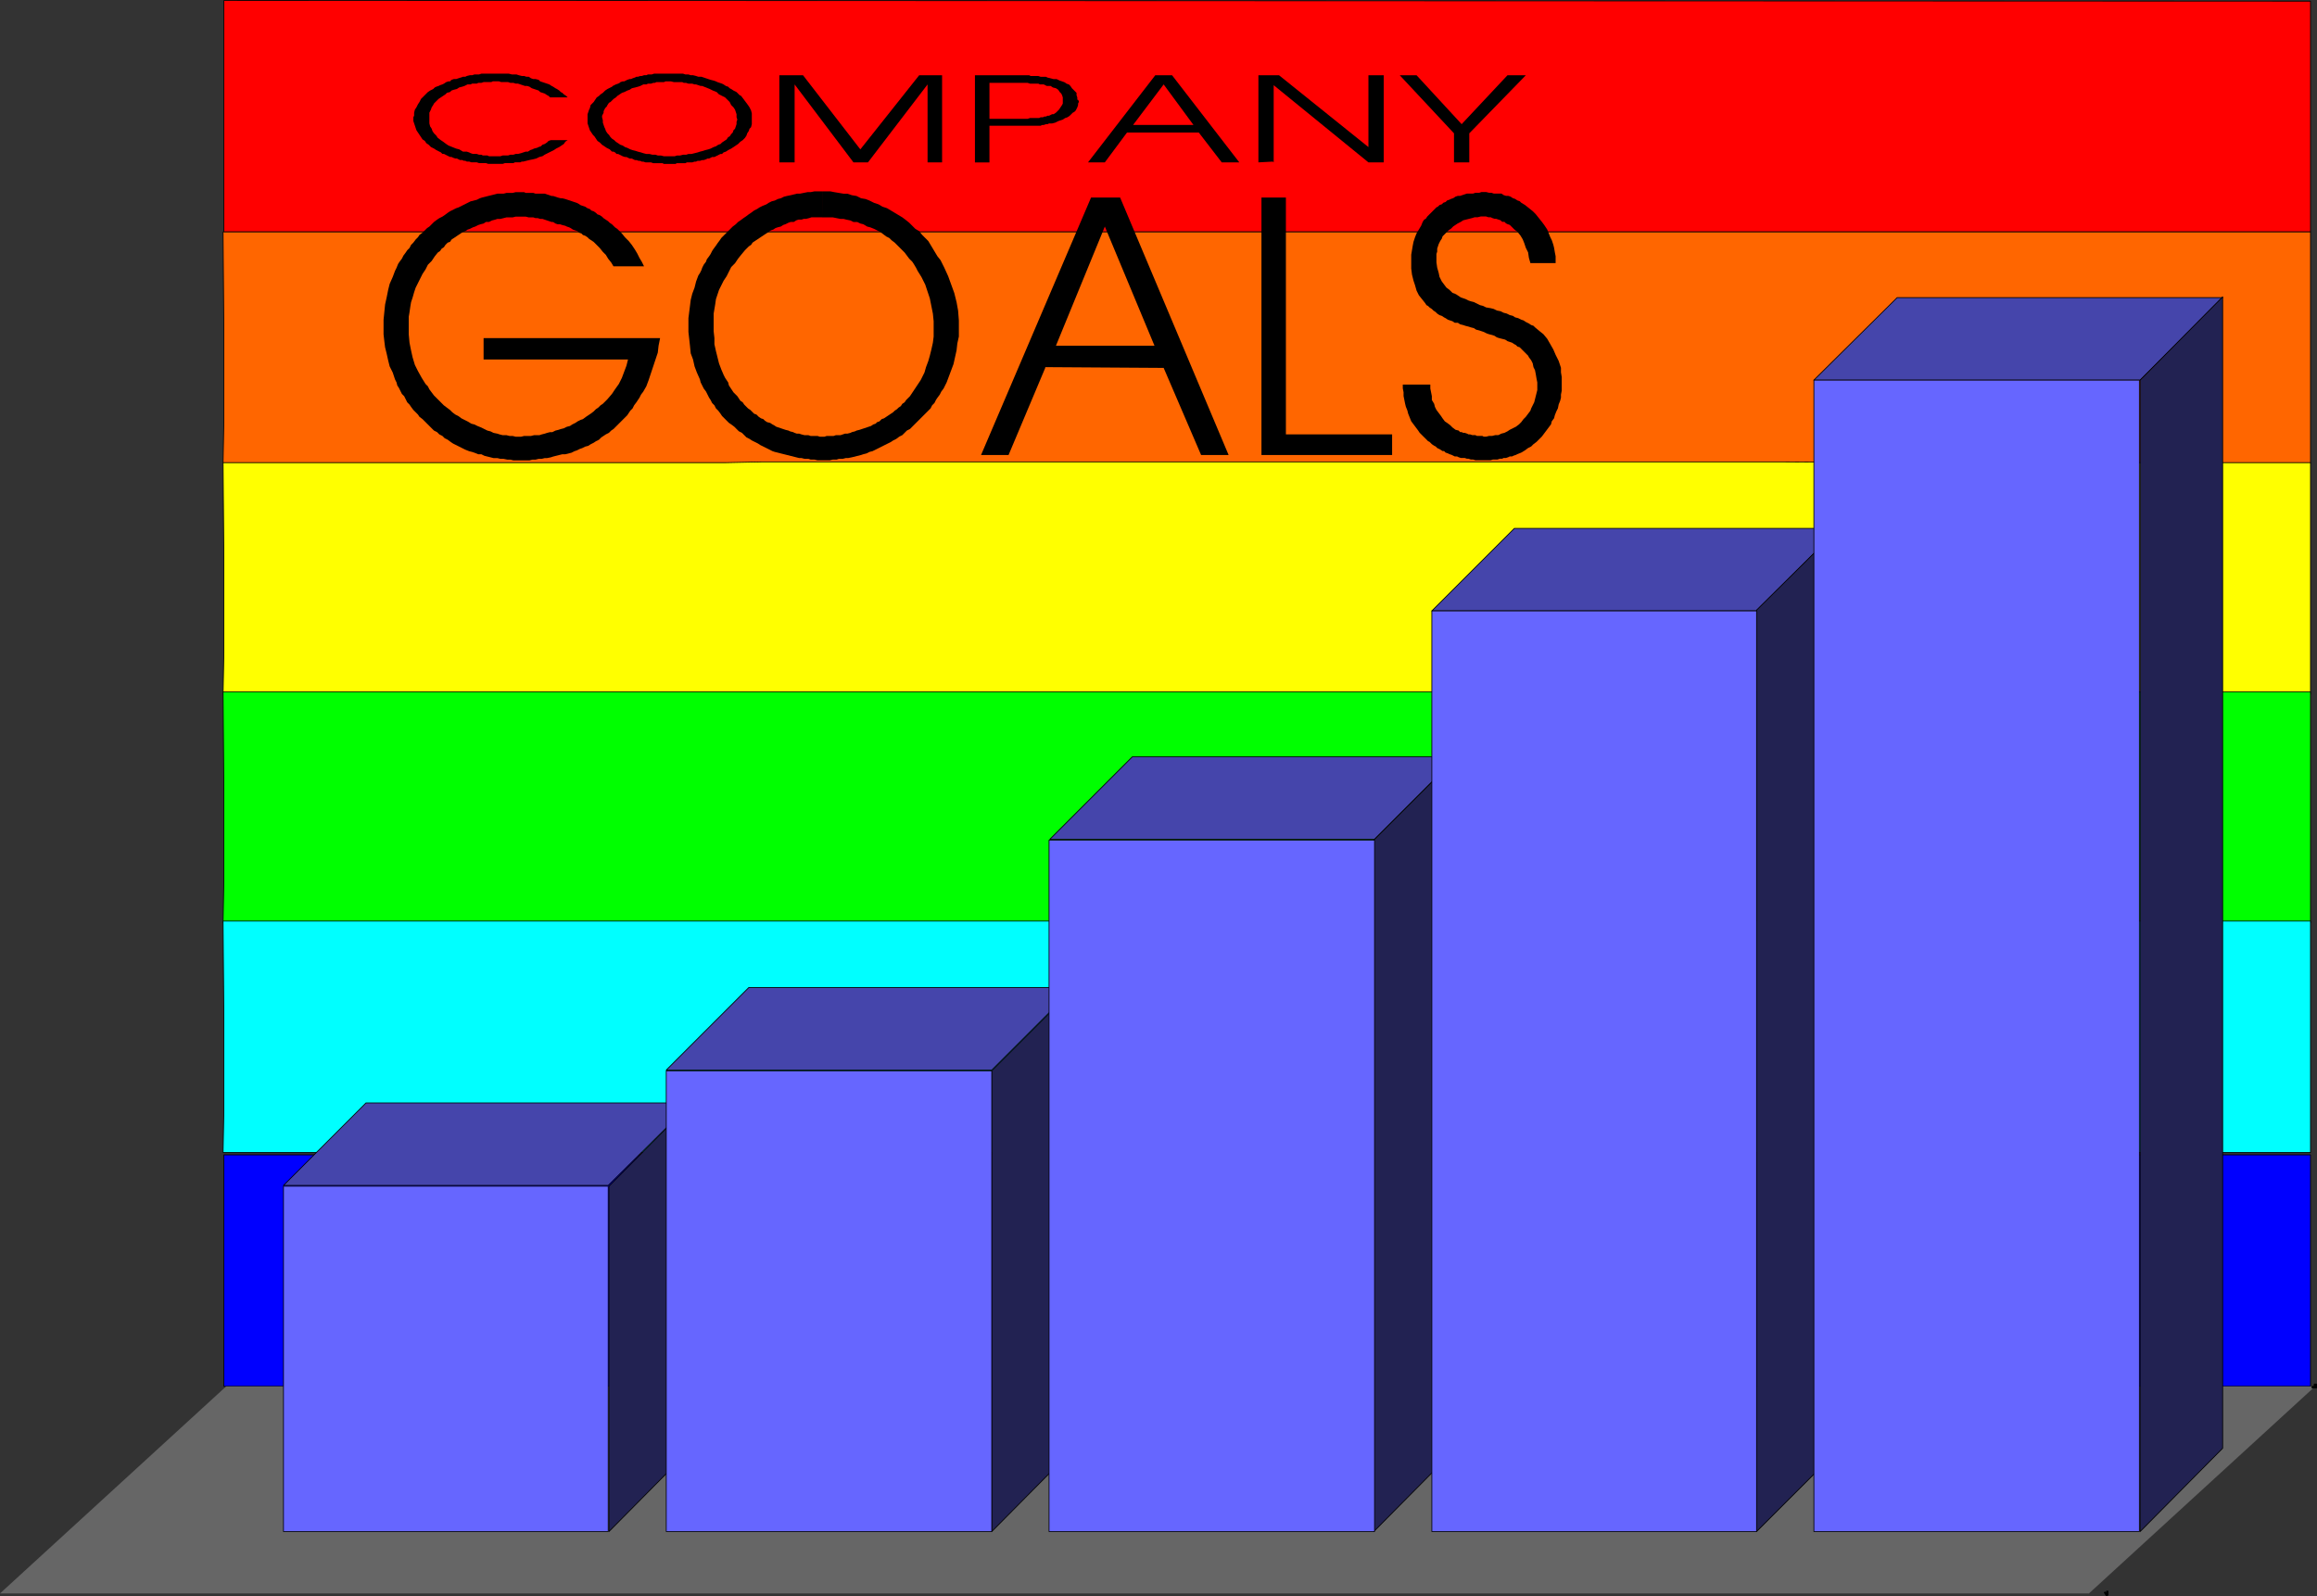
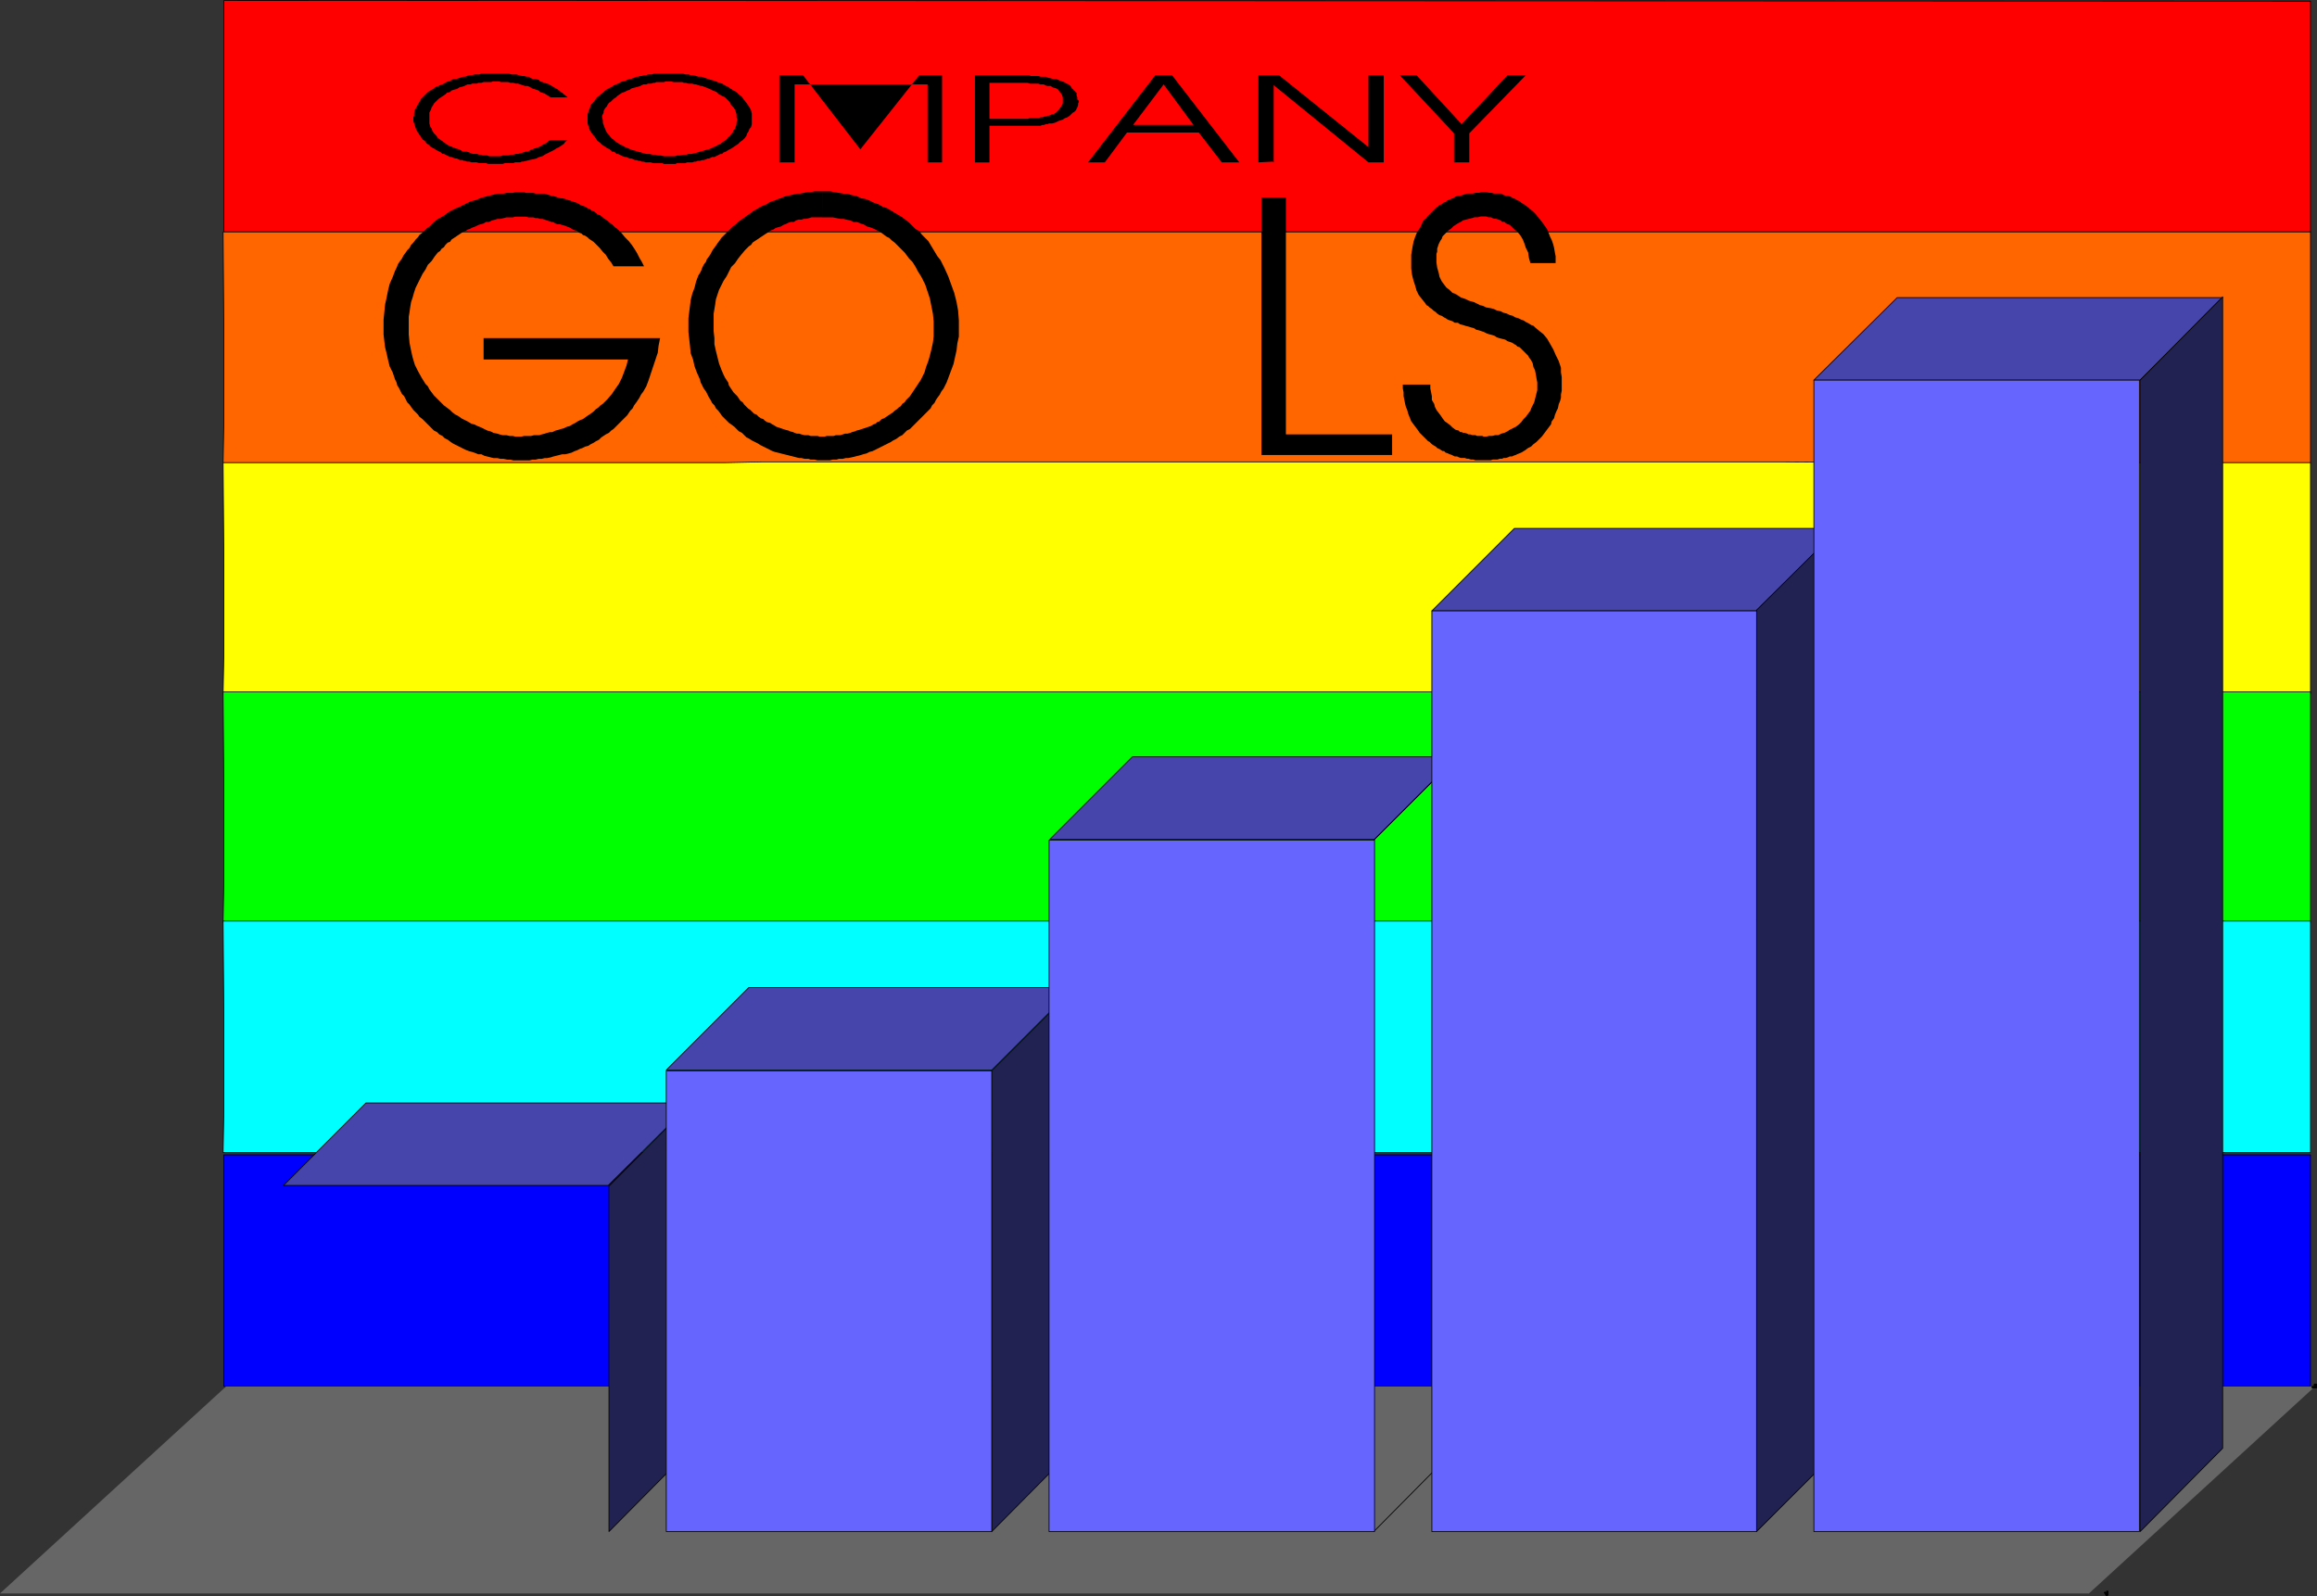
<svg xmlns="http://www.w3.org/2000/svg" xmlns:ns1="http://sodipodi.sourceforge.net/DTD/sodipodi-0.dtd" xmlns:ns2="http://www.inkscape.org/namespaces/inkscape" version="1.0" width="129.659mm" height="89.316mm" id="svg68" ns1:docname="Company Goals.wmf">
  <rect width="100%" height="100%" fill="#333333" stroke="none" />
  <ns1:namedview id="namedview68" pagecolor="#ffffff" bordercolor="#000000" borderopacity="0.25" ns2:showpageshadow="2" ns2:pageopacity="0.0" ns2:pagecheckerboard="0" ns2:deskcolor="#d1d1d1" ns2:document-units="mm" />
  <defs id="defs1">
    <pattern id="WMFhbasepattern" patternUnits="userSpaceOnUse" width="6" height="6" x="0" y="0" />
  </defs>
  <path style="fill:#ff0000;fill-opacity:1;fill-rule:evenodd;stroke:none" d="M 47.349,0.081 488.678,0.242 V 49.044 H 47.349 v -48.802 0 z" id="path1" />
  <path style="fill:none;stroke:#000000;stroke-width:0.162px;stroke-linecap:round;stroke-linejoin:round;stroke-miterlimit:4;stroke-dasharray:none;stroke-opacity:1" d="M 47.349,0.081 488.678,0.242 V 49.044 H 47.349 v -48.802 0" id="path2" />
  <path style="fill:#ff6600;fill-opacity:1;fill-rule:evenodd;stroke:none" d="m 47.187,49.044 h 13.251 12.282 11.15 10.504 9.696 9.211 8.565 8.242 7.918 7.757 7.757 7.595 7.918 8.08 8.403 8.888 9.534 10.342 10.827 11.958 12.766 14.059 15.19 16.483 17.938 19.554 21.17 22.947 24.725 26.826 28.926 31.027 v 9.211 7.11 11.312 21.331 h -13.251 -12.282 -11.15 -10.504 -9.696 -9.05 -8.726 -8.08 -7.918 -7.918 -7.595 -7.757 -7.757 -8.08 -8.403 -9.05 -9.534 -10.181 -10.827 -11.958 -12.928 -13.898 -15.352 -16.483 -17.938 -19.554 -21.17 -22.947 -24.725 -26.826 -28.765 -31.189 l 0.162,-9.211 V 81.686 70.536 Z" id="path3" />
  <path style="fill:none;stroke:#000000;stroke-width:0.162px;stroke-linecap:round;stroke-linejoin:round;stroke-miterlimit:4;stroke-dasharray:none;stroke-opacity:1" d="m 47.187,49.044 h 13.251 12.282 11.15 10.504 9.696 9.211 8.565 8.242 7.918 7.757 7.757 7.595 7.918 8.08 8.403 8.888 9.534 10.342 10.827 11.958 12.766 14.059 15.19 16.483 17.938 19.554 21.17 22.947 24.725 26.826 28.926 31.027 v 9.211 7.11 11.312 21.331 h -13.251 -12.282 -11.15 -10.504 -9.696 -9.05 -8.726 -8.08 -7.918 -7.918 -7.595 -7.757 -7.757 -8.08 -8.403 -9.05 -9.534 -10.181 -10.827 -11.958 -12.928 -13.898 -15.352 -16.483 -17.938 -19.554 -21.17 -22.947 -24.725 -26.826 -28.765 -31.189 l 0.162,-9.211 V 81.686 70.536 l -0.162,-21.492 v 0" id="path4" />
  <path style="fill:#ffff00;fill-opacity:1;fill-rule:evenodd;stroke:none" d="m 47.187,97.846 h 13.251 12.282 11.15 10.504 9.696 9.211 8.565 8.242 7.918 7.757 7.757 l 7.595,-0.162 h 7.918 8.08 8.403 8.888 9.534 10.342 10.827 11.958 12.766 14.059 15.19 16.483 17.938 19.554 21.17 22.947 l 24.725,0.162 h 26.826 28.926 31.027 v 9.049 7.11 11.312 21.492 h -13.251 -12.282 -11.15 -10.504 -9.696 -9.05 -8.726 -8.08 l -7.918,-0.162 h -7.918 -7.595 -7.757 -7.757 -8.08 -8.403 -9.05 -9.534 -10.181 -10.827 -11.958 -12.928 -13.898 -15.352 -16.483 -17.938 -19.554 -21.17 -22.947 -24.725 l -26.826,0.162 H 78.376 47.187 l 0.162,-9.211 v -7.11 -11.312 z" id="path5" />
  <path style="fill:none;stroke:#000000;stroke-width:0.162px;stroke-linecap:round;stroke-linejoin:round;stroke-miterlimit:4;stroke-dasharray:none;stroke-opacity:1" d="m 47.187,97.846 h 13.251 12.282 11.15 10.504 9.696 9.211 8.565 8.242 7.918 7.757 7.757 l 7.595,-0.162 h 7.918 8.08 8.403 8.888 9.534 10.342 10.827 11.958 12.766 14.059 15.19 16.483 17.938 19.554 21.17 22.947 l 24.725,0.162 h 26.826 28.926 31.027 v 9.049 7.11 11.312 21.492 h -13.251 -12.282 -11.15 -10.504 -9.696 -9.05 -8.726 -8.08 l -7.918,-0.162 h -7.918 -7.595 -7.757 -7.757 -8.08 -8.403 -9.05 -9.534 -10.181 -10.827 -11.958 -12.928 -13.898 -15.352 -16.483 -17.938 -19.554 -21.17 -22.947 -24.725 l -26.826,0.162 H 78.376 47.187 l 0.162,-9.211 v -7.11 -11.312 l -0.162,-21.331 v 0" id="path6" />
  <path style="fill:#00ff00;fill-opacity:1;fill-rule:evenodd;stroke:none" d="m 47.187,146.324 h 13.251 12.282 11.15 10.504 9.696 9.211 8.565 8.242 7.918 7.757 7.757 7.595 7.918 8.08 8.403 8.888 9.534 10.342 10.827 11.958 12.766 14.059 15.19 16.483 17.938 19.554 21.17 22.947 24.725 26.826 28.926 31.027 v 9.049 7.11 11.15 21.492 h -13.251 -12.282 -11.15 -10.504 -9.696 -9.05 -8.726 -8.08 -7.918 -7.918 -7.595 -7.757 -7.757 -8.08 -8.403 -9.05 -9.534 -10.181 -10.827 -11.958 -12.928 -13.898 -15.352 -16.483 -17.938 -19.554 -21.17 -22.947 -24.725 -26.826 -28.765 -31.189 l 0.162,-9.211 v -7.11 -11.15 z" id="path7" />
  <path style="fill:none;stroke:#000000;stroke-width:0.162px;stroke-linecap:round;stroke-linejoin:round;stroke-miterlimit:4;stroke-dasharray:none;stroke-opacity:1" d="m 47.187,146.324 h 13.251 12.282 11.15 10.504 9.696 9.211 8.565 8.242 7.918 7.757 7.757 7.595 7.918 8.08 8.403 8.888 9.534 10.342 10.827 11.958 12.766 14.059 15.19 16.483 17.938 19.554 21.17 22.947 24.725 26.826 28.926 31.027 v 9.049 7.11 11.15 21.492 h -13.251 -12.282 -11.15 -10.504 -9.696 -9.05 -8.726 -8.08 -7.918 -7.918 -7.595 -7.757 -7.757 -8.08 -8.403 -9.05 -9.534 -10.181 -10.827 -11.958 -12.928 -13.898 -15.352 -16.483 -17.938 -19.554 -21.17 -22.947 -24.725 -26.826 -28.765 -31.189 l 0.162,-9.211 v -7.11 -11.15 l -0.162,-21.331 v 0" id="path8" />
  <path style="fill:#00ffff;fill-opacity:1;fill-rule:evenodd;stroke:none" d="m 47.187,194.802 h 13.251 12.282 11.15 10.504 9.696 9.211 8.565 8.242 7.918 7.757 7.757 7.595 7.918 8.08 8.403 8.888 9.534 10.342 10.827 11.958 12.766 14.059 15.19 16.483 17.938 19.554 21.17 22.947 24.725 26.826 28.926 31.027 v 9.211 7.11 11.15 21.492 h -13.251 -12.282 -11.15 -10.504 -9.696 -9.05 -8.726 -8.08 -7.918 -7.918 -7.595 -7.757 -7.757 -8.08 -8.403 -9.05 -9.534 -10.181 -10.827 -11.958 -12.928 -13.898 -15.352 -16.483 -17.938 -19.554 -21.17 -22.947 -24.725 -26.826 -28.765 -31.189 l 0.162,-9.211 v -7.11 -11.312 z" id="path9" />
  <path style="fill:none;stroke:#000000;stroke-width:0.162px;stroke-linecap:round;stroke-linejoin:round;stroke-miterlimit:4;stroke-dasharray:none;stroke-opacity:1" d="m 47.187,194.802 h 13.251 12.282 11.15 10.504 9.696 9.211 8.565 8.242 7.918 7.757 7.757 7.595 7.918 8.08 8.403 8.888 9.534 10.342 10.827 11.958 12.766 14.059 15.19 16.483 17.938 19.554 21.17 22.947 24.725 26.826 28.926 31.027 v 9.211 7.11 11.15 21.492 h -13.251 -12.282 -11.15 -10.504 -9.696 -9.05 -8.726 -8.08 -7.918 -7.918 -7.595 -7.757 -7.757 -8.08 -8.403 -9.05 -9.534 -10.181 -10.827 -11.958 -12.928 -13.898 -15.352 -16.483 -17.938 -19.554 -21.17 -22.947 -24.725 -26.826 -28.765 -31.189 l 0.162,-9.211 v -7.11 -11.312 l -0.162,-21.331 v 0" id="path10" />
  <path style="fill:#0000ff;fill-opacity:1;fill-rule:evenodd;stroke:none" d="M 47.349,244.25 H 488.678 v 48.963 H 47.349 v -48.963 z" id="path11" />
  <path style="fill:none;stroke:#000000;stroke-width:0.162px;stroke-linecap:round;stroke-linejoin:round;stroke-miterlimit:4;stroke-dasharray:none;stroke-opacity:1" d="M 47.349,244.25 H 488.678 v 48.963 H 47.349 v -48.963 0" id="path12" />
  <path style="fill:#666666;fill-opacity:1;fill-rule:evenodd;stroke:none" d="M 47.834,293.214 H 489.647 L 441.814,337.006 H 0 l 47.834,-43.792 z" id="path13" />
  <path style="fill:#000000;fill-opacity:1;fill-rule:evenodd;stroke:none" d="m 489.324,293.537 h 0.646 v -0.808 h -0.485 v 0.808 0 z" id="path14" />
  <path style="fill:none;stroke:#000000;stroke-width:0.162px;stroke-linecap:round;stroke-linejoin:round;stroke-miterlimit:4;stroke-dasharray:none;stroke-opacity:1" d="m 489.324,293.537 h 0.646 v -0.808 h -0.485 v 0.808 0" id="path15" />
  <path style="fill:#000000;fill-opacity:1;fill-rule:evenodd;stroke:none" d="m 489.001,293.214 v 0.323 h 0.808 v -0.323 h -0.808 z" id="path16" />
  <path style="fill:none;stroke:#000000;stroke-width:0.162px;stroke-linecap:round;stroke-linejoin:round;stroke-miterlimit:4;stroke-dasharray:none;stroke-opacity:1" d="m 489.001,293.214 v 0.323 h 0.808 v -0.323 h -0.808 v 0" id="path17" />
  <path style="fill:#000000;fill-opacity:1;fill-rule:evenodd;stroke:none" d="m 489.324,293.537 h 0.646 v -0.808 h -0.485 v 0.808 0 z" id="path18" />
  <path style="fill:none;stroke:#000000;stroke-width:0.162px;stroke-linecap:round;stroke-linejoin:round;stroke-miterlimit:4;stroke-dasharray:none;stroke-opacity:1" d="m 489.324,293.537 h 0.646 v -0.808 h -0.485 v 0.808 0" id="path19" />
  <path style="fill:#000000;fill-opacity:1;fill-rule:evenodd;stroke:none" d="m 445.207,336.683 -0.162,0.162 0.485,0.646 0.323,-0.162 -0.646,-0.646 z" id="path20" />
  <path style="fill:none;stroke:#000000;stroke-width:0.162px;stroke-linecap:round;stroke-linejoin:round;stroke-miterlimit:4;stroke-dasharray:none;stroke-opacity:1" d="m 445.207,336.683 -0.162,0.162 0.485,0.646 0.323,-0.162 -0.646,-0.646 v 0" id="path21" />
  <path style="fill:#000000;fill-opacity:1;fill-rule:evenodd;stroke:none" d="m 445.369,337.329 h 0.485 v -0.808 h -0.323 v 0.808 0 z" id="path22" />
  <path style="fill:none;stroke:#000000;stroke-width:0.162px;stroke-linecap:round;stroke-linejoin:round;stroke-miterlimit:4;stroke-dasharray:none;stroke-opacity:1" d="m 445.369,337.329 h 0.485 v -0.808 h -0.323 v 0.808 0" id="path23" />
  <path style="fill:#4545ab;fill-opacity:1;fill-rule:evenodd;stroke:none" d="m 77.406,233.262 -17.453,17.452 h 68.68 l 17.614,-17.452 H 77.406 Z" id="path24" />
  <path style="fill:none;stroke:#000000;stroke-width:0.162px;stroke-linecap:round;stroke-linejoin:round;stroke-miterlimit:4;stroke-dasharray:none;stroke-opacity:1" d="m 77.406,233.262 -17.453,17.452 h 68.68 l 17.614,-17.452 H 77.406 v 0" id="path25" />
  <path style="fill:#222252;fill-opacity:1;fill-rule:evenodd;stroke:none" d="m 146.248,306.303 v -73.041 l -17.453,17.614 v 73.041 z" id="path26" />
  <path style="fill:none;stroke:#000000;stroke-width:0.162px;stroke-linecap:round;stroke-linejoin:round;stroke-miterlimit:4;stroke-dasharray:none;stroke-opacity:1" d="m 146.248,306.303 v -73.041 l -17.453,17.614 v 73.041 l 17.453,-17.614 v 0" id="path27" />
-   <path style="fill:#6666ff;fill-opacity:1;fill-rule:evenodd;stroke:none" d="m 59.954,323.917 v -73.041 h 68.68 v 73.041 H 59.954 Z" id="path28" />
-   <path style="fill:none;stroke:#000000;stroke-width:0.162px;stroke-linecap:round;stroke-linejoin:round;stroke-miterlimit:4;stroke-dasharray:none;stroke-opacity:1" d="m 59.954,323.917 v -73.041 h 68.68 v 73.041 H 59.954 v 0" id="path29" />
  <path style="fill:#4545ab;fill-opacity:1;fill-rule:evenodd;stroke:none" d="m 158.368,208.861 -17.453,17.452 h 68.842 l 17.453,-17.452 z" id="path30" />
  <path style="fill:none;stroke:#000000;stroke-width:0.162px;stroke-linecap:round;stroke-linejoin:round;stroke-miterlimit:4;stroke-dasharray:none;stroke-opacity:1" d="m 158.368,208.861 -17.453,17.452 h 68.842 l 17.453,-17.452 h -68.842 v 0" id="path31" />
  <path style="fill:#222252;fill-opacity:1;fill-rule:evenodd;stroke:none" d="m 227.209,306.303 v -97.28 l -17.453,17.452 v 97.442 l 17.453,-17.614 z" id="path32" />
  <path style="fill:none;stroke:#000000;stroke-width:0.162px;stroke-linecap:round;stroke-linejoin:round;stroke-miterlimit:4;stroke-dasharray:none;stroke-opacity:1" d="m 227.209,306.303 v -97.28 l -17.453,17.452 v 97.442 l 17.453,-17.614 v 0" id="path33" />
  <path style="fill:#6666ff;fill-opacity:1;fill-rule:evenodd;stroke:none" d="m 140.915,323.917 v -97.442 h 68.842 v 97.442 h -68.842 z" id="path34" />
  <path style="fill:none;stroke:#000000;stroke-width:0.162px;stroke-linecap:round;stroke-linejoin:round;stroke-miterlimit:4;stroke-dasharray:none;stroke-opacity:1" d="m 140.915,323.917 v -97.442 h 68.842 v 97.442 h -68.842 v 0" id="path35" />
  <path style="fill:#4545ab;fill-opacity:1;fill-rule:evenodd;stroke:none" d="m 239.491,160.06 -17.453,17.452 h 68.68 l 17.453,-17.452 z" id="path36" />
  <path style="fill:none;stroke:#000000;stroke-width:0.162px;stroke-linecap:round;stroke-linejoin:round;stroke-miterlimit:4;stroke-dasharray:none;stroke-opacity:1" d="m 239.491,160.06 -17.453,17.452 h 68.68 l 17.453,-17.452 h -68.68 v 0" id="path37" />
-   <path style="fill:#222252;fill-opacity:1;fill-rule:evenodd;stroke:none" d="M 308.009,306.303 V 160.221 l -17.453,17.452 v 146.243 z" id="path38" />
  <path style="fill:none;stroke:#000000;stroke-width:0.162px;stroke-linecap:round;stroke-linejoin:round;stroke-miterlimit:4;stroke-dasharray:none;stroke-opacity:1" d="M 308.009,306.303 V 160.221 l -17.453,17.452 v 146.243 l 17.453,-17.614 v 0" id="path39" />
  <path style="fill:#6666ff;fill-opacity:1;fill-rule:evenodd;stroke:none" d="M 221.877,323.917 V 177.673 h 68.842 v 146.243 h -68.842 z" id="path40" />
  <path style="fill:none;stroke:#000000;stroke-width:0.162px;stroke-linecap:round;stroke-linejoin:round;stroke-miterlimit:4;stroke-dasharray:none;stroke-opacity:1" d="M 221.877,323.917 V 177.673 h 68.842 v 146.243 h -68.842 v 0" id="path41" />
  <path style="fill:#4545ab;fill-opacity:1;fill-rule:evenodd;stroke:none" d="m 320.291,111.743 -17.453,17.452 h 68.68 l 17.453,-17.452 z" id="path42" />
  <path style="fill:none;stroke:#000000;stroke-width:0.162px;stroke-linecap:round;stroke-linejoin:round;stroke-miterlimit:4;stroke-dasharray:none;stroke-opacity:1" d="m 320.291,111.743 -17.453,17.452 h 68.68 l 17.453,-17.452 h -68.68 v 0" id="path43" />
  <path style="fill:#222252;fill-opacity:1;fill-rule:evenodd;stroke:none" d="M 389.132,306.303 V 111.581 l -17.614,17.452 v 194.883 l 17.614,-17.614 z" id="path44" />
  <path style="fill:none;stroke:#000000;stroke-width:0.162px;stroke-linecap:round;stroke-linejoin:round;stroke-miterlimit:4;stroke-dasharray:none;stroke-opacity:1" d="M 389.132,306.303 V 111.581 l -17.614,17.452 v 194.883 l 17.614,-17.614 v 0" id="path45" />
  <path style="fill:#6666ff;fill-opacity:1;fill-rule:evenodd;stroke:none" d="M 302.838,323.917 V 129.195 h 68.68 v 194.722 h -68.68 z" id="path46" />
  <path style="fill:none;stroke:#000000;stroke-width:0.162px;stroke-linecap:round;stroke-linejoin:round;stroke-miterlimit:4;stroke-dasharray:none;stroke-opacity:1" d="M 302.838,323.917 V 129.195 h 68.68 v 194.722 h -68.68 v 0" id="path47" />
  <path style="fill:#4545ab;fill-opacity:1;fill-rule:evenodd;stroke:none" d="m 401.252,62.941 -17.614,17.452 h 69.003 l 17.453,-17.452 h -68.842 z" id="path48" />
  <path style="fill:none;stroke:#000000;stroke-width:0.162px;stroke-linecap:round;stroke-linejoin:round;stroke-miterlimit:4;stroke-dasharray:none;stroke-opacity:1" d="m 401.252,62.941 -17.614,17.452 h 69.003 l 17.453,-17.452 h -68.842 v 0" id="path49" />
  <path style="fill:#222252;fill-opacity:1;fill-rule:evenodd;stroke:none" d="M 470.094,306.303 V 62.78 L 452.641,80.393 V 323.917 Z" id="path50" />
  <path style="fill:none;stroke:#000000;stroke-width:0.162px;stroke-linecap:round;stroke-linejoin:round;stroke-miterlimit:4;stroke-dasharray:none;stroke-opacity:1" d="M 470.094,306.303 V 62.78 L 452.641,80.393 V 323.917 l 17.453,-17.614 v 0" id="path51" />
  <path style="fill:#6666ff;fill-opacity:1;fill-rule:evenodd;stroke:none" d="M 383.638,323.917 V 80.393 h 68.842 V 323.917 h -68.842 z" id="path52" />
  <path style="fill:none;stroke:#000000;stroke-width:0.162px;stroke-linecap:round;stroke-linejoin:round;stroke-miterlimit:4;stroke-dasharray:none;stroke-opacity:1" d="M 383.638,323.917 V 80.393 h 68.842 V 323.917 h -68.842 v 0" id="path53" />
  <path style="fill:#000000;fill-opacity:1;fill-rule:evenodd;stroke:none" d="m 302.515,81.363 v 0.808 l 0.162,0.808 0.162,0.808 v 0.808 l 0.485,0.808 0.162,0.646 0.323,0.646 0.485,0.646 0.485,0.646 0.323,0.485 0.485,0.646 0.485,0.323 0.646,0.485 0.485,0.485 0.646,0.485 0.646,0.162 0.323,0.323 h 0.323 l 0.323,0.162 h 0.323 l 0.485,0.162 0.323,0.162 h 0.323 l 0.485,0.162 h 0.323 0.323 l 0.323,0.162 h 0.485 0.323 0.323 l 0.323,0.162 h 0.485 l 0.646,-0.162 h 0.646 l 0.646,-0.162 h 0.646 l 0.646,-0.323 0.646,-0.162 0.646,-0.323 0.485,-0.323 0.646,-0.323 0.646,-0.323 0.646,-0.485 0.485,-0.485 0.485,-0.646 0.485,-0.485 0.485,-0.646 0.485,-0.646 0.162,-0.485 0.323,-0.646 0.323,-0.646 0.162,-0.646 0.162,-0.646 0.162,-0.646 0.162,-0.646 v -0.646 -0.97 l -0.162,-0.808 -0.162,-0.97 -0.162,-0.808 -0.323,-0.646 -0.162,-0.808 -0.323,-0.646 -0.485,-0.646 -0.162,-0.323 -0.323,-0.323 -0.162,-0.162 -0.323,-0.323 -0.323,-0.323 -0.323,-0.323 -0.323,-0.323 -0.485,-0.162 -0.323,-0.323 -0.323,-0.162 -0.485,-0.323 -0.485,-0.162 -0.485,-0.162 -0.485,-0.323 -0.646,-0.162 -0.646,-0.162 -0.485,-0.162 -0.485,-0.323 -0.485,-0.162 -0.646,-0.162 -0.485,-0.162 -0.646,-0.323 -0.485,-0.162 -0.485,-0.162 -0.646,-0.162 -0.485,-0.323 -0.646,-0.162 -0.485,-0.162 -0.646,-0.162 -0.485,-0.162 -0.646,-0.162 -0.485,-0.323 h -0.646 l -0.485,-0.323 -0.485,-0.162 -0.485,-0.162 -0.485,-0.323 -0.323,-0.162 -0.485,-0.323 -0.485,-0.162 -0.485,-0.323 -0.323,-0.323 -0.485,-0.323 -0.323,-0.323 -0.485,-0.323 -0.323,-0.323 -0.323,-0.162 -0.323,-0.485 -0.646,-0.808 -0.646,-0.808 -0.485,-0.97 -0.323,-1.131 -0.323,-0.97 -0.323,-1.293 -0.162,-1.293 v -1.454 -0.162 -0.162 -0.162 -0.162 -0.162 -0.162 -0.323 -0.162 l 0.162,-0.97 0.162,-0.97 0.162,-0.808 0.323,-0.97 0.323,-0.808 0.485,-0.808 0.485,-0.808 0.323,-0.808 0.323,-0.485 0.323,-0.162 0.323,-0.485 0.323,-0.323 0.323,-0.323 0.323,-0.323 0.323,-0.323 0.323,-0.323 0.323,-0.323 0.323,-0.162 0.323,-0.323 0.485,-0.162 0.323,-0.323 0.485,-0.162 0.323,-0.323 0.485,-0.162 0.323,-0.162 0.485,-0.162 0.485,-0.323 0.485,-0.162 h 0.485 l 0.485,-0.162 0.485,-0.162 0.485,-0.162 h 0.323 0.485 0.485 l 0.485,-0.162 h 0.323 0.485 l 0.485,-0.162 h 0.485 0.485 l 0.646,0.162 h 0.485 l 0.485,0.162 h 0.485 0.646 0.485 l 0.485,0.323 0.485,0.162 h 0.485 l 0.485,0.162 0.485,0.323 0.485,0.162 0.485,0.323 0.485,0.162 0.323,0.323 0.808,0.485 0.808,0.646 0.808,0.646 0.646,0.646 0.646,0.808 0.646,0.808 0.485,0.646 0.646,0.97 0.323,0.808 0.323,0.808 0.323,0.646 0.323,0.97 0.162,0.646 0.162,0.97 0.162,0.808 v 0.808 0.646 h -5.333 l -0.323,-1.131 -0.162,-1.131 -0.485,-0.97 -0.323,-0.97 -0.323,-0.808 -0.485,-0.808 -0.646,-0.808 -0.646,-0.485 -0.323,-0.323 -0.323,-0.323 -0.323,-0.323 -0.485,-0.162 -0.323,-0.162 -0.323,-0.323 h -0.485 l -0.323,-0.323 -0.485,-0.162 -0.485,-0.162 h -0.323 l -0.485,-0.162 -0.323,-0.162 h -0.485 l -0.485,-0.162 h -0.485 -0.646 l -0.646,0.162 h -0.646 l -0.485,0.162 -0.646,0.162 -0.646,0.162 -0.646,0.162 -0.485,0.323 -0.646,0.323 -0.485,0.323 -0.485,0.323 -0.485,0.485 -0.485,0.323 -0.323,0.323 -0.485,0.485 -0.485,0.485 -0.162,0.485 -0.323,0.485 -0.323,0.646 -0.162,0.485 -0.162,0.485 v 0.646 l -0.162,0.485 v 0.646 1.131 l 0.162,1.131 0.323,1.131 0.162,0.808 0.485,0.97 0.485,0.646 0.485,0.646 0.646,0.485 0.323,0.323 0.323,0.323 0.485,0.162 0.323,0.162 0.485,0.323 0.485,0.323 0.485,0.162 0.485,0.162 0.646,0.323 0.485,0.162 0.646,0.162 0.646,0.323 0.646,0.323 0.646,0.162 0.646,0.323 0.97,0.162 0.646,0.162 0.646,0.323 0.808,0.162 0.646,0.323 0.646,0.162 0.646,0.323 0.646,0.162 0.485,0.323 0.646,0.162 0.646,0.323 0.485,0.162 0.485,0.323 0.646,0.323 0.485,0.323 0.485,0.162 0.323,0.323 0.97,0.808 0.808,0.646 0.808,0.97 0.646,1.131 0.646,1.131 0.485,1.131 0.646,1.293 0.485,1.454 v 0.97 l 0.162,0.97 v 0.808 0.808 0.646 0.646 l -0.162,0.808 v 0.646 l -0.162,0.646 -0.323,0.808 -0.162,0.808 -0.323,0.646 -0.323,0.808 -0.162,0.646 -0.485,0.646 -0.162,0.646 -0.485,0.646 -0.485,0.646 -0.485,0.646 -0.485,0.646 -0.485,0.485 -0.646,0.646 -0.646,0.485 -0.485,0.485 -0.646,0.323 -0.646,0.485 -0.808,0.485 -0.808,0.323 -0.323,0.162 -0.485,0.162 -0.323,0.162 h -0.485 l -0.323,0.162 -0.485,0.162 h -0.485 l -0.323,0.162 h -0.485 l -0.485,0.162 h -0.485 -0.485 l -0.485,0.162 h -0.485 -0.485 -0.485 -0.485 -0.485 -0.485 -0.323 l -0.485,-0.162 h -0.485 l -0.485,-0.162 h -0.323 l -0.485,-0.162 h -0.485 -0.323 l -0.485,-0.162 -0.323,-0.162 h -0.485 l -0.323,-0.162 -0.323,-0.162 -0.485,-0.162 -0.323,-0.162 -0.485,-0.162 -0.323,-0.323 h -0.323 l -0.485,-0.323 -0.323,-0.162 -0.323,-0.162 -0.323,-0.323 -0.323,-0.162 -0.485,-0.323 -0.162,-0.162 -0.323,-0.323 -0.323,-0.162 -0.323,-0.323 -0.323,-0.323 -0.485,-0.485 -0.646,-0.646 -0.323,-0.485 -0.485,-0.646 -0.485,-0.646 -0.485,-0.646 -0.323,-0.808 -0.323,-0.808 -0.162,-0.646 -0.323,-0.808 -0.162,-0.646 -0.162,-0.808 -0.162,-0.808 v -0.808 l -0.162,-0.808 v -0.808 h 5.818 z" id="path54" />
  <path style="fill:#000000;fill-opacity:1;fill-rule:evenodd;stroke:none" d="m 271.811,91.867 h 22.624 v 4.363 H 266.801 V 41.772 h 5.171 v 50.094 0 z" id="path55" />
-   <path style="fill:#000000;fill-opacity:1;fill-rule:evenodd;stroke:none" d="m 221.069,77.646 25.048,0.162 7.918,18.422 h 5.818 L 236.905,41.772 h -6.141 l -23.27,54.457 h 5.818 l 7.757,-18.422 2.262,-4.686 10.342,-25.209 10.504,25.209 h -20.846 l -2.262,4.686 v 0 z" id="path56" />
  <path style="fill:#000000;fill-opacity:1;fill-rule:evenodd;stroke:none" d="m 173.881,45.974 h 0.808 0.808 0.646 l 0.808,0.162 0.808,0.162 h 0.646 l 0.646,0.162 0.808,0.162 0.646,0.323 h 0.808 l 0.646,0.323 0.646,0.162 0.808,0.485 0.646,0.162 0.808,0.323 0.646,0.323 0.646,0.323 0.646,0.485 0.646,0.485 0.646,0.323 0.485,0.485 0.646,0.485 0.485,0.485 0.646,0.646 0.485,0.485 0.485,0.485 0.485,0.646 0.485,0.646 0.646,0.646 0.323,0.485 0.485,0.808 0.323,0.646 0.808,1.293 0.808,1.616 0.485,1.454 0.485,1.454 0.323,1.616 0.323,1.616 0.162,1.616 v 1.778 1.454 l -0.162,1.293 -0.323,1.454 -0.323,1.293 -0.323,1.131 -0.485,1.293 -0.323,1.131 -0.485,0.97 -0.323,0.646 -0.323,0.485 -0.323,0.485 -0.323,0.485 -0.323,0.485 -0.323,0.485 -0.323,0.485 -0.323,0.485 -0.485,0.485 -0.323,0.323 -0.323,0.485 -0.485,0.323 -0.323,0.485 -0.485,0.323 -0.323,0.323 -0.485,0.323 -0.323,0.323 -0.485,0.323 -0.485,0.323 -0.485,0.323 -0.485,0.323 -0.485,0.162 -0.485,0.485 -0.485,0.162 -0.323,0.323 -0.485,0.162 -0.485,0.323 -0.485,0.162 -0.485,0.162 -0.485,0.162 -0.485,0.162 -0.485,0.162 -0.646,0.162 -0.323,0.162 -0.646,0.162 -0.323,0.162 -0.646,0.162 h -0.485 l -0.485,0.162 -0.485,0.162 h -0.485 -0.485 l -0.485,0.162 h -0.485 -0.323 -0.646 l -0.485,0.162 h -0.485 -0.485 l -0.485,-0.162 h -0.485 -0.485 -0.485 l -0.485,-0.162 h -0.485 -0.323 l -0.646,-0.162 -0.485,-0.162 h -0.485 l -0.485,-0.162 -0.323,-0.162 -0.646,-0.162 -0.323,-0.162 -0.646,-0.162 -0.485,-0.162 -0.485,-0.162 -0.485,-0.162 -0.485,-0.162 -0.485,-0.323 -0.323,-0.162 -0.485,-0.323 -0.646,-0.162 -0.485,-0.323 -0.323,-0.323 -0.485,-0.162 -0.485,-0.323 -0.485,-0.485 -0.485,-0.162 -0.485,-0.485 -0.323,-0.323 -0.485,-0.323 -0.323,-0.323 -0.485,-0.485 -0.323,-0.485 -0.485,-0.323 -0.323,-0.485 -0.323,-0.485 -0.323,-0.323 -0.485,-0.485 -0.323,-0.485 -0.323,-0.485 -0.323,-0.485 -0.162,-0.646 -0.323,-0.485 -0.323,-0.485 -0.323,-0.646 -0.485,-1.131 -0.485,-1.293 -0.323,-1.293 -0.323,-1.293 -0.323,-1.454 v -1.293 l -0.162,-1.454 v -1.778 -0.97 -0.97 l 0.162,-0.97 0.162,-0.97 0.162,-1.131 0.323,-0.97 0.323,-0.97 0.485,-0.97 0.485,-0.97 0.646,-0.97 0.485,-0.97 0.485,-0.97 0.808,-0.808 0.646,-0.97 0.646,-0.808 0.808,-0.97 0.323,-0.323 0.485,-0.485 0.485,-0.323 0.323,-0.485 0.485,-0.323 0.485,-0.323 0.485,-0.323 0.485,-0.323 0.485,-0.323 0.485,-0.323 0.485,-0.323 0.485,-0.323 0.485,-0.162 0.485,-0.323 0.485,-0.162 0.646,-0.162 0.485,-0.323 0.485,-0.162 0.646,-0.323 0.485,-0.162 h 0.646 l 0.485,-0.323 0.485,-0.162 h 0.646 l 0.485,-0.162 h 0.485 l 0.646,-0.162 0.485,-0.162 h 0.646 0.485 0.646 0.485 v -5.494 h -0.808 -0.808 l -0.808,0.162 h -0.646 l -0.808,0.162 -0.808,0.162 h -0.646 l -0.646,0.162 -0.646,0.162 -0.808,0.162 -0.646,0.162 -0.646,0.323 -0.646,0.162 -0.646,0.323 -0.646,0.162 -0.646,0.323 -0.485,0.323 -0.808,0.323 -0.646,0.323 -0.485,0.323 -0.646,0.323 -0.646,0.485 -0.485,0.323 -0.646,0.485 -0.485,0.323 -0.646,0.485 -0.485,0.323 -0.485,0.485 -0.646,0.485 -0.485,0.485 -0.485,0.485 -0.485,0.485 -0.485,0.485 -0.485,0.485 -0.323,0.485 -0.485,0.646 -0.323,0.485 -0.485,0.646 -0.323,0.485 -0.323,0.646 -0.323,0.485 -0.485,0.646 -0.162,0.485 -0.485,0.646 -0.323,0.646 -0.162,0.485 -0.323,0.646 -0.323,0.485 -0.485,1.293 -0.323,1.293 -0.485,1.293 -0.323,1.293 -0.162,1.293 -0.162,1.293 -0.162,1.293 v 1.293 1.616 l 0.162,1.454 0.162,1.454 0.162,1.616 0.485,1.293 0.323,1.454 0.485,1.293 0.646,1.454 0.162,0.646 0.323,0.646 0.323,0.646 0.485,0.646 0.323,0.646 0.323,0.646 0.323,0.485 0.323,0.646 0.485,0.485 0.323,0.646 0.485,0.485 0.485,0.646 0.323,0.485 0.485,0.485 0.485,0.485 0.485,0.485 0.485,0.323 0.646,0.485 0.485,0.485 0.485,0.485 0.646,0.323 0.485,0.485 0.485,0.485 0.646,0.323 0.485,0.323 0.646,0.323 0.646,0.323 0.485,0.323 0.646,0.323 0.646,0.323 0.646,0.323 0.646,0.323 0.485,0.162 0.646,0.162 0.646,0.162 0.646,0.162 0.646,0.162 0.646,0.162 0.646,0.162 0.646,0.162 0.646,0.162 h 0.485 l 0.646,0.162 h 0.808 l 0.485,0.162 h 0.808 l 0.646,0.162 h 0.646 0.646 0.646 0.646 l 0.646,-0.162 h 0.808 l 0.485,-0.162 h 0.808 l 0.646,-0.162 h 0.485 l 0.808,-0.162 0.646,-0.162 0.646,-0.162 0.646,-0.162 0.485,-0.162 0.646,-0.162 0.646,-0.323 0.646,-0.162 0.646,-0.323 0.646,-0.323 0.646,-0.323 0.646,-0.323 0.646,-0.323 0.646,-0.323 0.485,-0.323 0.646,-0.323 0.646,-0.485 0.646,-0.323 0.485,-0.485 0.485,-0.485 0.646,-0.323 0.485,-0.485 0.485,-0.485 0.485,-0.485 0.485,-0.485 0.485,-0.485 0.485,-0.485 0.485,-0.485 0.485,-0.485 0.485,-0.485 0.323,-0.646 0.485,-0.485 0.323,-0.646 0.323,-0.485 0.485,-0.646 0.323,-0.646 0.485,-0.646 0.323,-0.646 0.323,-0.646 0.485,-1.293 0.485,-1.293 0.485,-1.293 0.323,-1.454 0.323,-1.454 0.162,-1.454 0.323,-1.454 v -1.454 -1.939 l -0.162,-2.101 -0.323,-1.778 -0.485,-1.939 -0.646,-1.778 -0.646,-1.778 -0.808,-1.778 -0.808,-1.616 -0.646,-0.808 -0.485,-0.808 -0.485,-0.808 -0.485,-0.808 -0.485,-0.808 -0.646,-0.646 -0.646,-0.646 -0.646,-0.808 -0.808,-0.485 -0.646,-0.646 -0.646,-0.646 -0.808,-0.646 -0.646,-0.485 -0.808,-0.485 -0.808,-0.485 -0.808,-0.485 -0.808,-0.485 -0.97,-0.323 -0.808,-0.485 -0.97,-0.323 -0.97,-0.485 -0.808,-0.323 -0.97,-0.162 -0.97,-0.485 -0.97,-0.162 -0.97,-0.323 h -0.808 l -0.97,-0.162 -0.97,-0.162 -0.808,-0.162 h -0.808 -0.97 z" id="path57" />
  <path style="fill:#000000;fill-opacity:1;fill-rule:evenodd;stroke:none" d="m 81.123,69.243 v -1.616 l 0.162,-1.616 0.162,-1.616 0.323,-1.454 0.323,-1.616 0.323,-1.293 0.646,-1.454 0.485,-1.293 0.323,-0.646 0.323,-0.808 0.323,-0.485 0.485,-0.646 0.323,-0.646 0.485,-0.646 0.323,-0.485 0.485,-0.485 0.323,-0.646 0.485,-0.485 0.485,-0.646 0.485,-0.485 0.323,-0.485 0.646,-0.485 0.485,-0.485 0.485,-0.485 0.485,-0.323 0.485,-0.485 0.485,-0.485 0.646,-0.485 0.485,-0.323 0.646,-0.323 0.485,-0.323 0.646,-0.485 0.485,-0.323 0.646,-0.323 0.646,-0.323 0.485,-0.162 0.646,-0.323 0.646,-0.323 0.646,-0.323 0.646,-0.323 0.646,-0.162 0.646,-0.162 0.646,-0.323 0.485,-0.162 0.646,-0.162 0.646,-0.162 0.646,-0.162 0.646,-0.162 0.646,-0.162 h 0.646 0.646 l 0.646,-0.162 h 0.646 0.646 l 0.646,-0.162 h 0.646 0.485 0.646 l 0.323,0.162 h 0.646 0.485 0.485 l 0.485,0.162 h 0.485 0.485 0.485 0.485 l 0.485,0.162 0.485,0.162 0.485,0.162 h 0.323 l 0.485,0.162 0.485,0.162 0.646,0.162 h 0.323 l 0.646,0.162 0.485,0.162 0.485,0.162 0.485,0.162 0.485,0.162 0.485,0.162 0.323,0.162 0.485,0.323 0.485,0.162 0.485,0.162 0.485,0.323 0.485,0.162 0.323,0.323 0.485,0.162 0.485,0.323 0.323,0.323 0.485,0.162 0.485,0.323 0.323,0.323 0.485,0.323 0.485,0.323 0.323,0.323 0.485,0.323 0.323,0.323 0.323,0.323 0.485,0.323 0.323,0.323 0.323,0.323 0.323,0.323 0.646,0.808 0.808,0.808 0.646,0.808 0.646,0.97 0.485,0.808 0.485,0.97 0.485,0.808 0.485,0.97 h -6.464 l -0.485,-0.808 -0.646,-0.808 -0.485,-0.808 -0.646,-0.646 -0.646,-0.808 -0.646,-0.646 -0.646,-0.646 -0.97,-0.646 -0.323,-0.323 -0.485,-0.323 -0.485,-0.162 -0.323,-0.323 -0.485,-0.162 -0.323,-0.323 -0.485,-0.162 -0.485,-0.162 -0.485,-0.323 -0.323,-0.162 -0.485,-0.162 -0.323,-0.162 -0.646,-0.162 -0.485,-0.162 h -0.485 l -0.485,-0.162 -0.485,-0.323 h -0.323 l -0.485,-0.162 -0.485,-0.162 -0.485,-0.162 -0.485,-0.162 h -0.485 l -0.485,-0.162 h -0.485 l -0.485,-0.162 h -0.485 -0.485 l -0.646,-0.162 h -0.323 -0.646 -0.485 -0.646 l -0.646,0.162 h -0.646 -0.646 l -0.646,0.162 -0.646,0.162 h -0.646 l -0.485,0.162 -0.646,0.162 -0.646,0.323 h -0.646 l -0.485,0.323 -0.646,0.162 -0.485,0.162 -0.646,0.323 -0.485,0.162 -0.646,0.323 -0.485,0.162 -0.485,0.323 -0.485,0.162 -0.485,0.323 -0.485,0.323 -0.485,0.323 -0.485,0.323 -0.485,0.323 -0.323,0.485 -0.485,0.162 -0.485,0.485 -0.323,0.485 -0.485,0.323 -0.323,0.485 -0.485,0.323 -0.646,0.808 -0.646,0.97 -0.808,0.808 -0.485,0.97 -0.646,0.97 -0.485,0.97 -0.485,0.97 -0.485,0.97 -0.323,0.97 -0.323,1.131 -0.323,0.97 -0.162,0.97 -0.162,1.131 -0.162,0.97 v 1.131 0.97 1.616 l 0.162,1.778 0.323,1.616 0.323,1.454 0.485,1.616 0.646,1.293 0.808,1.454 0.808,1.293 0.485,0.485 0.323,0.646 0.485,0.646 0.485,0.646 0.485,0.485 0.485,0.485 0.646,0.646 0.485,0.485 0.646,0.485 0.646,0.485 0.485,0.485 0.646,0.485 0.646,0.323 0.646,0.485 0.646,0.323 0.646,0.323 0.808,0.485 0.646,0.162 0.646,0.323 0.808,0.323 0.646,0.323 0.646,0.323 0.646,0.162 0.646,0.323 0.808,0.162 0.485,0.162 0.646,0.162 h 0.808 l 0.646,0.162 h 0.646 l 0.646,0.162 h 0.646 0.485 l 0.646,-0.162 h 0.485 0.485 0.485 l 0.646,-0.162 h 0.485 0.646 l 0.485,-0.162 0.646,-0.162 0.485,-0.162 0.646,-0.162 h 0.485 l 0.646,-0.323 0.646,-0.162 0.485,-0.162 0.646,-0.162 0.646,-0.323 0.646,-0.162 0.485,-0.323 0.646,-0.323 0.485,-0.323 0.646,-0.323 0.485,-0.162 0.646,-0.485 0.485,-0.323 0.485,-0.323 0.646,-0.485 0.485,-0.485 0.485,-0.323 0.485,-0.485 0.485,-0.323 0.97,-0.97 0.97,-1.131 0.646,-0.97 0.808,-1.131 0.646,-1.293 0.485,-1.293 0.485,-1.293 0.323,-1.293 h -30.542 v -4.525 h 37.33 l -0.323,1.616 -0.162,1.454 -0.485,1.454 -0.485,1.454 -0.485,1.454 -0.485,1.454 -0.485,1.293 -0.646,1.131 -0.485,0.646 -0.323,0.646 -0.323,0.485 -0.323,0.485 -0.485,0.646 -0.323,0.646 -0.485,0.485 -0.323,0.485 -0.323,0.485 -0.485,0.485 -0.485,0.485 -0.485,0.485 -0.485,0.485 -0.485,0.485 -0.485,0.485 -0.485,0.323 -0.485,0.485 -0.646,0.323 -0.485,0.323 -0.485,0.323 -0.485,0.485 -0.646,0.323 -0.485,0.323 -0.646,0.323 -0.485,0.323 -0.646,0.162 -0.646,0.323 -0.485,0.162 -0.646,0.323 -0.485,0.162 -0.646,0.323 -0.646,0.162 -0.646,0.162 h -0.646 l -0.646,0.162 -0.646,0.162 -0.646,0.162 -0.485,0.162 -0.808,0.162 h -0.485 l -0.646,0.162 h -0.646 l -0.646,0.162 h -0.646 l -0.646,0.162 h -0.646 -0.646 -0.646 -0.808 -0.646 l -0.646,-0.162 h -0.646 l -0.808,-0.162 h -0.646 l -0.646,-0.162 h -0.808 l -0.646,-0.162 -0.646,-0.162 -0.646,-0.162 -0.646,-0.323 h -0.646 l -0.808,-0.323 -0.485,-0.162 -0.646,-0.162 -0.808,-0.323 -0.646,-0.323 -0.646,-0.323 -0.646,-0.323 -0.646,-0.323 -0.485,-0.323 -0.646,-0.485 -0.646,-0.323 -0.485,-0.485 -0.646,-0.323 -0.485,-0.485 -0.646,-0.323 -0.485,-0.485 -0.485,-0.485 -0.485,-0.485 -0.485,-0.485 -0.485,-0.485 -0.646,-0.485 -0.323,-0.485 -0.485,-0.485 -0.485,-0.485 -0.485,-0.646 -0.323,-0.485 -0.485,-0.485 -0.323,-0.646 -0.323,-0.646 -0.485,-0.485 -0.323,-0.646 -0.323,-0.646 -0.323,-0.485 -0.162,-0.646 -0.323,-0.646 -0.485,-1.454 -0.646,-1.293 -0.323,-1.293 -0.323,-1.454 -0.323,-1.293 -0.162,-1.293 -0.162,-1.454 v -1.454 z" id="path58" />
  <path style="fill:#000000;fill-opacity:1;fill-rule:evenodd;stroke:none" d="M 307.524,34.177 V 28.198 L 296.051,15.917 h 3.555 l 9.534,10.342 9.696,-10.342 h 3.878 l -11.958,12.281 v 6.141 h -3.232 v 0 z" id="path59" />
  <path style="fill:#000000;fill-opacity:1;fill-rule:evenodd;stroke:none" d="m 269.225,34.177 -3.07,0.162 V 15.917 h 4.363 l 18.907,15.19 V 15.917 h 3.232 v 18.422 h -3.232 L 269.387,18.018 v 16.321 0 z" id="path60" />
  <path style="fill:#000000;fill-opacity:1;fill-rule:evenodd;stroke:none" d="m 244.339,15.917 h 3.555 l 14.221,18.422 h -3.717 l -4.848,-6.302 h -15.19 l -4.686,6.302 h -3.555 l 14.221,-18.422 z" id="path61" />
  <path style="fill:#000000;fill-opacity:1;fill-rule:evenodd;stroke:none" d="M 206.201,34.177 V 15.917 h 8.565 0.485 0.485 0.485 0.485 0.485 0.485 l 0.323,0.162 h 0.323 0.485 0.485 0.323 l 0.485,0.162 h 0.323 0.323 0.485 l 0.323,0.162 0.646,0.162 0.646,0.162 h 0.646 l 0.646,0.323 0.485,0.162 0.485,0.162 0.485,0.323 0.485,0.162 0.323,0.323 0.323,0.485 0.323,0.323 0.323,0.323 0.323,0.323 v 0.485 l 0.162,0.485 v 0.485 h 0.162 v 0.162 h 0.162 v 0.323 l -0.162,0.323 v 0.323 l -0.162,0.485 -0.162,0.323 -0.162,0.323 -0.323,0.323 -0.323,0.162 -0.323,0.323 -0.323,0.323 -0.485,0.323 -0.485,0.162 -0.485,0.323 -0.485,0.162 -0.485,0.162 -0.646,0.323 -0.646,0.162 h -0.323 -0.323 l -0.323,0.162 h -0.323 l -0.485,0.162 h -0.323 l -0.323,0.162 h -0.323 -0.485 -0.323 -0.323 -0.485 -0.323 -0.485 -0.323 -0.485 -7.272 v 7.757 h -3.07 v 0 z" id="path62" />
-   <path style="fill:#000000;fill-opacity:1;fill-rule:evenodd;stroke:none" d="M 164.832,34.177 V 15.917 h 5.01 l 12.12,15.675 12.443,-15.675 h 4.848 v 18.422 h -3.07 V 17.856 L 183.577,34.339 H 180.507 L 168.064,17.856 v 16.483 h -3.232 v 0 z" id="path63" />
+   <path style="fill:#000000;fill-opacity:1;fill-rule:evenodd;stroke:none" d="M 164.832,34.177 V 15.917 h 5.01 l 12.12,15.675 12.443,-15.675 h 4.848 v 18.422 h -3.07 V 17.856 H 180.507 L 168.064,17.856 v 16.483 h -3.232 v 0 z" id="path63" />
  <path style="fill:#000000;fill-opacity:1;fill-rule:evenodd;stroke:none" d="m 124.27,24.966 v -0.485 -0.323 l 0.162,-0.485 0.162,-0.485 0.162,-0.323 0.162,-0.646 0.323,-0.323 0.323,-0.323 0.323,-0.485 0.323,-0.485 0.485,-0.323 0.323,-0.323 0.485,-0.323 0.485,-0.485 0.485,-0.323 0.646,-0.323 0.323,-0.162 0.162,-0.162 0.323,-0.162 0.323,-0.162 0.485,-0.162 0.323,-0.162 0.162,-0.162 0.485,-0.162 h 0.323 l 0.323,-0.162 0.323,-0.162 0.485,-0.162 h 0.323 l 0.323,-0.162 0.485,-0.162 0.323,-0.162 h 0.323 l 0.485,-0.162 h 0.323 l 0.485,-0.162 h 0.485 l 0.323,-0.162 h 0.485 0.323 l 0.485,-0.162 h 0.485 0.485 0.323 0.485 0.485 0.485 0.485 0.485 0.646 0.485 0.646 0.646 l 0.485,0.162 h 0.646 l 0.485,0.162 h 0.485 l 0.646,0.162 0.485,0.162 h 0.646 l 0.485,0.162 0.485,0.162 0.485,0.162 0.485,0.162 0.646,0.162 0.485,0.162 0.323,0.162 0.485,0.162 0.485,0.162 0.323,0.162 0.485,0.323 0.485,0.162 0.323,0.323 0.323,0.162 0.485,0.323 0.323,0.162 0.323,0.162 0.323,0.323 0.323,0.323 0.323,0.162 0.485,0.646 0.485,0.646 0.485,0.646 0.323,0.485 0.323,0.646 0.162,0.646 v 0.646 0.646 0.646 0.323 l -0.162,0.646 -0.323,0.323 -0.162,0.485 -0.323,0.485 -0.162,0.485 -0.323,0.485 -0.485,0.485 -0.485,0.323 -0.485,0.485 -0.485,0.323 -0.485,0.323 -0.485,0.323 -0.646,0.323 -0.485,0.323 -0.485,0.162 -0.323,0.323 h -0.323 l -0.323,0.162 -0.323,0.162 -0.323,0.162 -0.323,0.162 h -0.485 l -0.323,0.162 -0.323,0.162 h -0.323 l -0.323,0.162 -0.485,0.162 h -0.323 l -0.485,0.162 h -0.485 l -0.323,0.162 h -0.323 l -0.485,0.162 h -0.323 -0.485 -0.323 l -0.323,0.162 h -0.485 -0.323 -0.485 -0.485 l -0.323,0.162 h -0.323 -0.485 -0.485 -0.323 -0.323 -0.485 l -0.323,-0.162 h -0.485 -0.323 -0.485 -0.323 -0.323 l -0.485,-0.162 h -0.323 -0.323 -0.485 l -0.485,-0.162 h -0.323 l -0.323,-0.162 h -0.323 l -0.485,-0.162 h -0.323 l -0.323,-0.162 -0.323,-0.162 h -0.485 l -0.323,-0.162 -0.323,-0.162 h -0.323 l -0.485,-0.162 -0.323,-0.162 -0.323,-0.162 -0.323,-0.162 h -0.323 l -0.323,-0.323 -0.323,-0.162 h -0.323 l -0.485,-0.485 -0.646,-0.323 -0.485,-0.323 -0.485,-0.323 -0.485,-0.485 -0.485,-0.323 -0.323,-0.485 -0.323,-0.485 -0.323,-0.323 -0.323,-0.485 -0.323,-0.485 -0.162,-0.485 -0.162,-0.485 -0.162,-0.485 v -0.646 -0.485 z" id="path64" />
  <path style="fill:#000000;fill-opacity:1;fill-rule:evenodd;stroke:none" d="m 87.587,23.835 0.162,-0.646 0.323,-0.485 0.323,-0.646 0.323,-0.485 0.323,-0.646 0.485,-0.485 0.485,-0.485 0.485,-0.485 0.485,-0.323 0.323,-0.162 0.323,-0.162 0.323,-0.323 0.323,-0.162 0.485,-0.162 0.323,-0.162 0.485,-0.162 0.323,-0.162 0.485,-0.323 0.485,-0.162 h 0.323 l 0.323,-0.323 0.485,-0.162 h 0.485 l 0.485,-0.162 0.485,-0.162 0.485,-0.162 h 0.485 l 0.323,-0.162 0.646,-0.162 h 0.485 l 0.485,-0.162 h 0.485 0.485 l 0.485,-0.162 h 0.485 0.485 0.485 0.485 0.485 0.485 0.646 0.485 0.646 0.646 0.485 l 0.646,0.162 h 0.485 0.485 l 0.485,0.162 0.646,0.162 h 0.485 l 0.485,0.162 h 0.485 l 0.485,0.323 0.485,0.162 h 0.485 l 0.646,0.162 0.323,0.323 0.485,0.162 0.485,0.162 0.485,0.162 0.485,0.162 0.485,0.323 0.323,0.162 0.485,0.323 0.323,0.162 0.485,0.323 0.323,0.323 0.323,0.162 0.323,0.323 0.485,0.323 0.323,0.323 h -3.717 l -0.323,-0.323 -0.323,-0.162 -0.485,-0.323 -0.485,-0.162 -0.485,-0.162 -0.323,-0.323 -0.485,-0.162 -0.485,-0.162 -0.485,-0.162 -0.485,-0.323 -0.485,-0.162 h -0.485 l -0.485,-0.162 -0.485,-0.162 -0.485,-0.162 h -0.485 l -0.485,-0.162 h -0.646 l -0.485,-0.162 h -0.485 -0.485 -0.485 l -0.485,-0.162 h -0.646 -0.162 -0.485 l -0.323,0.162 h -0.323 -0.323 -0.323 -0.485 -0.162 l -0.485,0.162 h -0.323 -0.323 l -0.323,0.162 h -0.323 -0.323 -0.323 l -0.323,0.162 h -0.646 l -0.646,0.323 -0.485,0.162 -0.646,0.162 -0.485,0.323 -0.646,0.162 -0.485,0.162 -0.323,0.323 -0.646,0.162 -0.323,0.323 -0.485,0.323 -0.485,0.323 -0.485,0.323 -0.323,0.323 -0.323,0.323 -0.323,0.323 -0.162,0.323 -0.323,0.485 -0.162,0.485 -0.162,0.323 -0.162,0.323 v 0.485 0.323 0.485 0.485 0.485 l 0.162,0.646 0.323,0.485 0.162,0.485 0.323,0.485 0.485,0.485 0.323,0.485 0.646,0.485 0.485,0.323 0.646,0.485 0.485,0.323 0.808,0.323 0.808,0.323 0.646,0.162 0.808,0.485 h 0.323 0.485 l 0.485,0.162 0.323,0.162 0.485,0.162 h 0.323 0.485 l 0.485,0.162 h 0.485 l 0.323,0.162 h 0.485 0.485 l 0.323,0.162 h 0.485 0.323 0.485 0.646 0.485 l 0.485,-0.162 h 0.646 0.485 l 0.485,-0.162 h 0.646 l 0.485,-0.162 h 0.485 l 0.646,-0.162 0.485,-0.162 0.485,-0.162 h 0.485 l 0.485,-0.323 0.485,-0.162 0.323,-0.162 0.646,-0.162 0.323,-0.162 0.485,-0.162 0.323,-0.323 0.485,-0.162 0.485,-0.323 0.323,-0.323 0.485,-0.162 h 3.555 l -0.485,0.323 -0.323,0.485 -0.485,0.323 -0.485,0.323 -0.646,0.323 -0.485,0.323 -0.646,0.323 -0.646,0.323 -0.646,0.323 -0.485,0.323 -0.646,0.162 -0.646,0.323 -0.646,0.162 -0.808,0.162 -0.646,0.162 -0.646,0.162 h -0.323 l -0.323,0.162 h -0.323 -0.485 -0.323 l -0.323,0.162 h -0.323 -0.485 -0.323 -0.323 -0.323 l -0.485,0.162 h -0.323 -0.323 -0.323 -0.485 -0.323 -0.485 -0.323 -0.485 l -0.485,-0.162 h -0.323 -0.485 -0.323 -0.323 l -0.485,-0.162 h -0.485 -0.323 -0.323 l -0.485,-0.162 h -0.485 l -0.323,-0.162 h -0.323 l -0.323,-0.162 H 97.283 l -0.323,-0.162 -0.323,-0.162 h -0.323 l -0.485,-0.162 -0.323,-0.162 h -0.323 l -0.323,-0.162 -0.323,-0.162 -0.323,-0.162 -0.323,-0.162 h -0.323 l -0.323,-0.323 -0.323,-0.162 -0.646,-0.323 -0.485,-0.323 -0.646,-0.323 -0.485,-0.485 -0.485,-0.323 -0.323,-0.485 -0.485,-0.323 -0.323,-0.485 -0.323,-0.485 -0.323,-0.485 -0.323,-0.485 -0.162,-0.485 -0.162,-0.485 -0.162,-0.485 -0.162,-0.485 v -0.485 -0.323 l 0.162,-0.323 v -0.323 z" id="path65" />
  <path style="fill:#ff0000;fill-opacity:1;fill-rule:evenodd;stroke:none" d="m 246.117,17.856 -6.464,8.565 h 12.766 z" id="path66" />
  <path style="fill:#ff0000;fill-opacity:1;fill-rule:evenodd;stroke:none" d="m 209.272,17.533 v 7.595 h 6.949 0.485 0.646 l 0.485,-0.162 h 0.485 0.485 0.485 0.485 l 0.323,-0.162 h 0.485 l 0.323,-0.162 h 0.323 l 0.323,-0.162 h 0.323 l 0.323,-0.162 0.323,-0.162 h 0.323 l 0.485,-0.323 0.323,-0.323 0.323,-0.323 0.323,-0.485 0.323,-0.485 0.162,-0.323 v -0.323 -0.485 -0.485 l -0.162,-0.485 -0.162,-0.323 -0.323,-0.323 -0.323,-0.485 -0.485,-0.323 -0.646,-0.162 -0.485,-0.323 h -0.485 -0.323 l -0.323,-0.162 -0.323,-0.162 h -0.323 -0.485 l -0.323,-0.162 h -0.323 -0.485 -0.485 -0.485 l -0.485,-0.162 h -0.485 -0.646 -0.485 -0.485 -5.979 z" id="path67" />
  <path style="fill:#ff0000;fill-opacity:1;fill-rule:evenodd;stroke:none" d="m 127.341,24.805 0.162,0.646 v 0.485 l 0.162,0.485 0.162,0.485 0.162,0.323 0.162,0.485 0.323,0.485 0.323,0.323 0.323,0.485 0.323,0.323 0.485,0.323 0.323,0.323 0.485,0.323 0.485,0.323 0.485,0.162 0.485,0.323 0.485,0.162 0.646,0.323 0.485,0.162 0.646,0.162 0.485,0.162 0.646,0.162 0.485,0.162 0.646,0.162 h 0.646 l 0.646,0.162 h 0.646 l 0.485,0.162 h 0.646 l 0.646,0.162 h 0.485 0.646 0.485 0.646 l 0.485,-0.162 h 0.646 l 0.646,-0.162 h 0.646 l 0.485,-0.162 h 0.646 l 0.646,-0.162 0.646,-0.162 0.485,-0.162 0.646,-0.162 0.485,-0.162 0.646,-0.162 0.485,-0.162 0.646,-0.323 0.485,-0.162 0.485,-0.323 0.485,-0.162 0.323,-0.323 0.485,-0.323 0.485,-0.323 0.323,-0.485 0.323,-0.162 0.323,-0.485 0.323,-0.323 0.162,-0.485 0.323,-0.323 0.162,-0.485 0.162,-0.485 v -0.485 l 0.162,-0.485 -0.162,-0.485 v -0.646 l -0.162,-0.485 -0.162,-0.485 -0.323,-0.485 -0.485,-0.485 -0.323,-0.646 -0.485,-0.485 -0.485,-0.485 -0.646,-0.323 -0.646,-0.323 -0.485,-0.485 -0.808,-0.323 -0.646,-0.323 -0.808,-0.323 -0.808,-0.323 h -0.323 l -0.485,-0.162 -0.485,-0.162 h -0.323 l -0.485,-0.162 h -0.485 -0.323 l -0.485,-0.162 h -0.485 l -0.323,-0.162 h -0.646 -0.323 -0.485 -0.323 l -0.646,-0.162 h -0.323 -0.323 -0.485 l -0.323,0.162 h -0.323 -0.323 -0.323 -0.323 -0.323 l -0.323,0.162 h -0.323 l -0.485,0.162 h -0.323 -0.323 l -0.323,0.162 h -0.323 -0.323 l -0.646,0.323 -0.485,0.162 -0.646,0.162 -0.646,0.162 -0.485,0.323 -0.485,0.162 -0.646,0.323 -0.485,0.162 -0.485,0.323 -0.485,0.323 -0.323,0.323 -0.485,0.323 -0.323,0.323 -0.323,0.323 -0.323,0.162 -0.323,0.485 -0.162,0.323 -0.323,0.323 -0.162,0.323 -0.162,0.323 v 0.323 l -0.162,0.323 -0.162,0.323 v 0.485 0 z" id="path68" />
</svg>